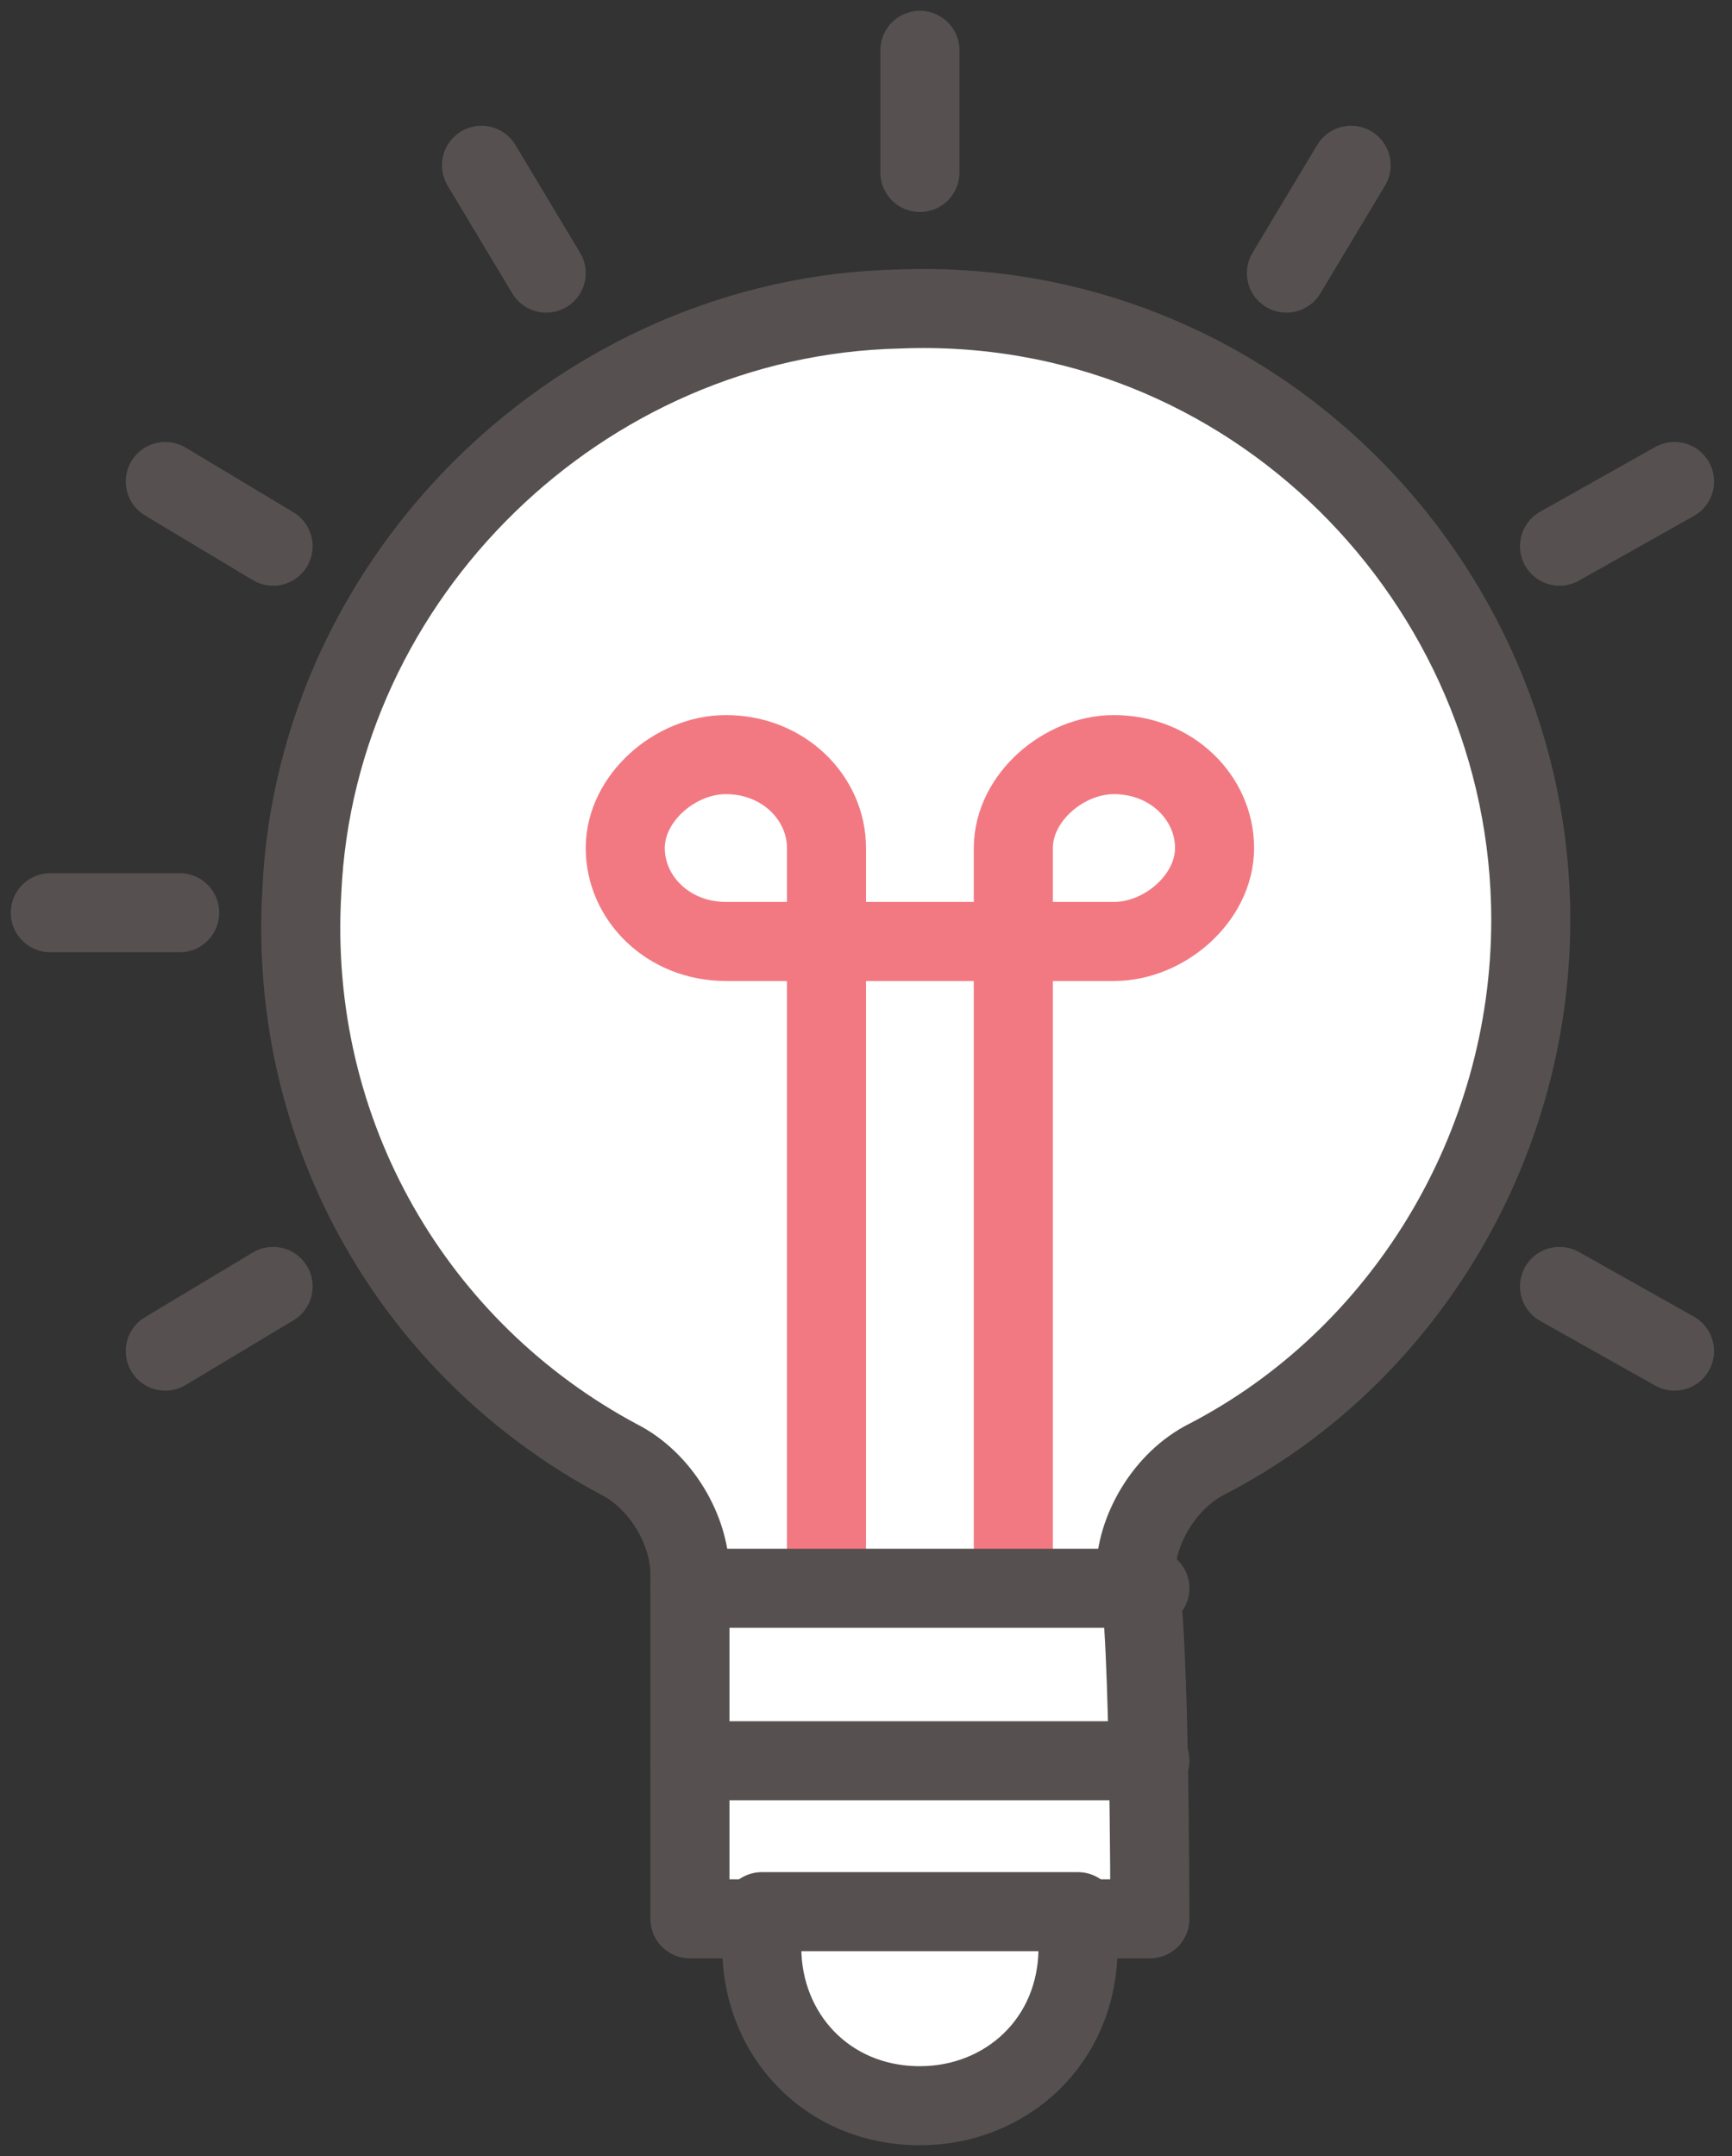
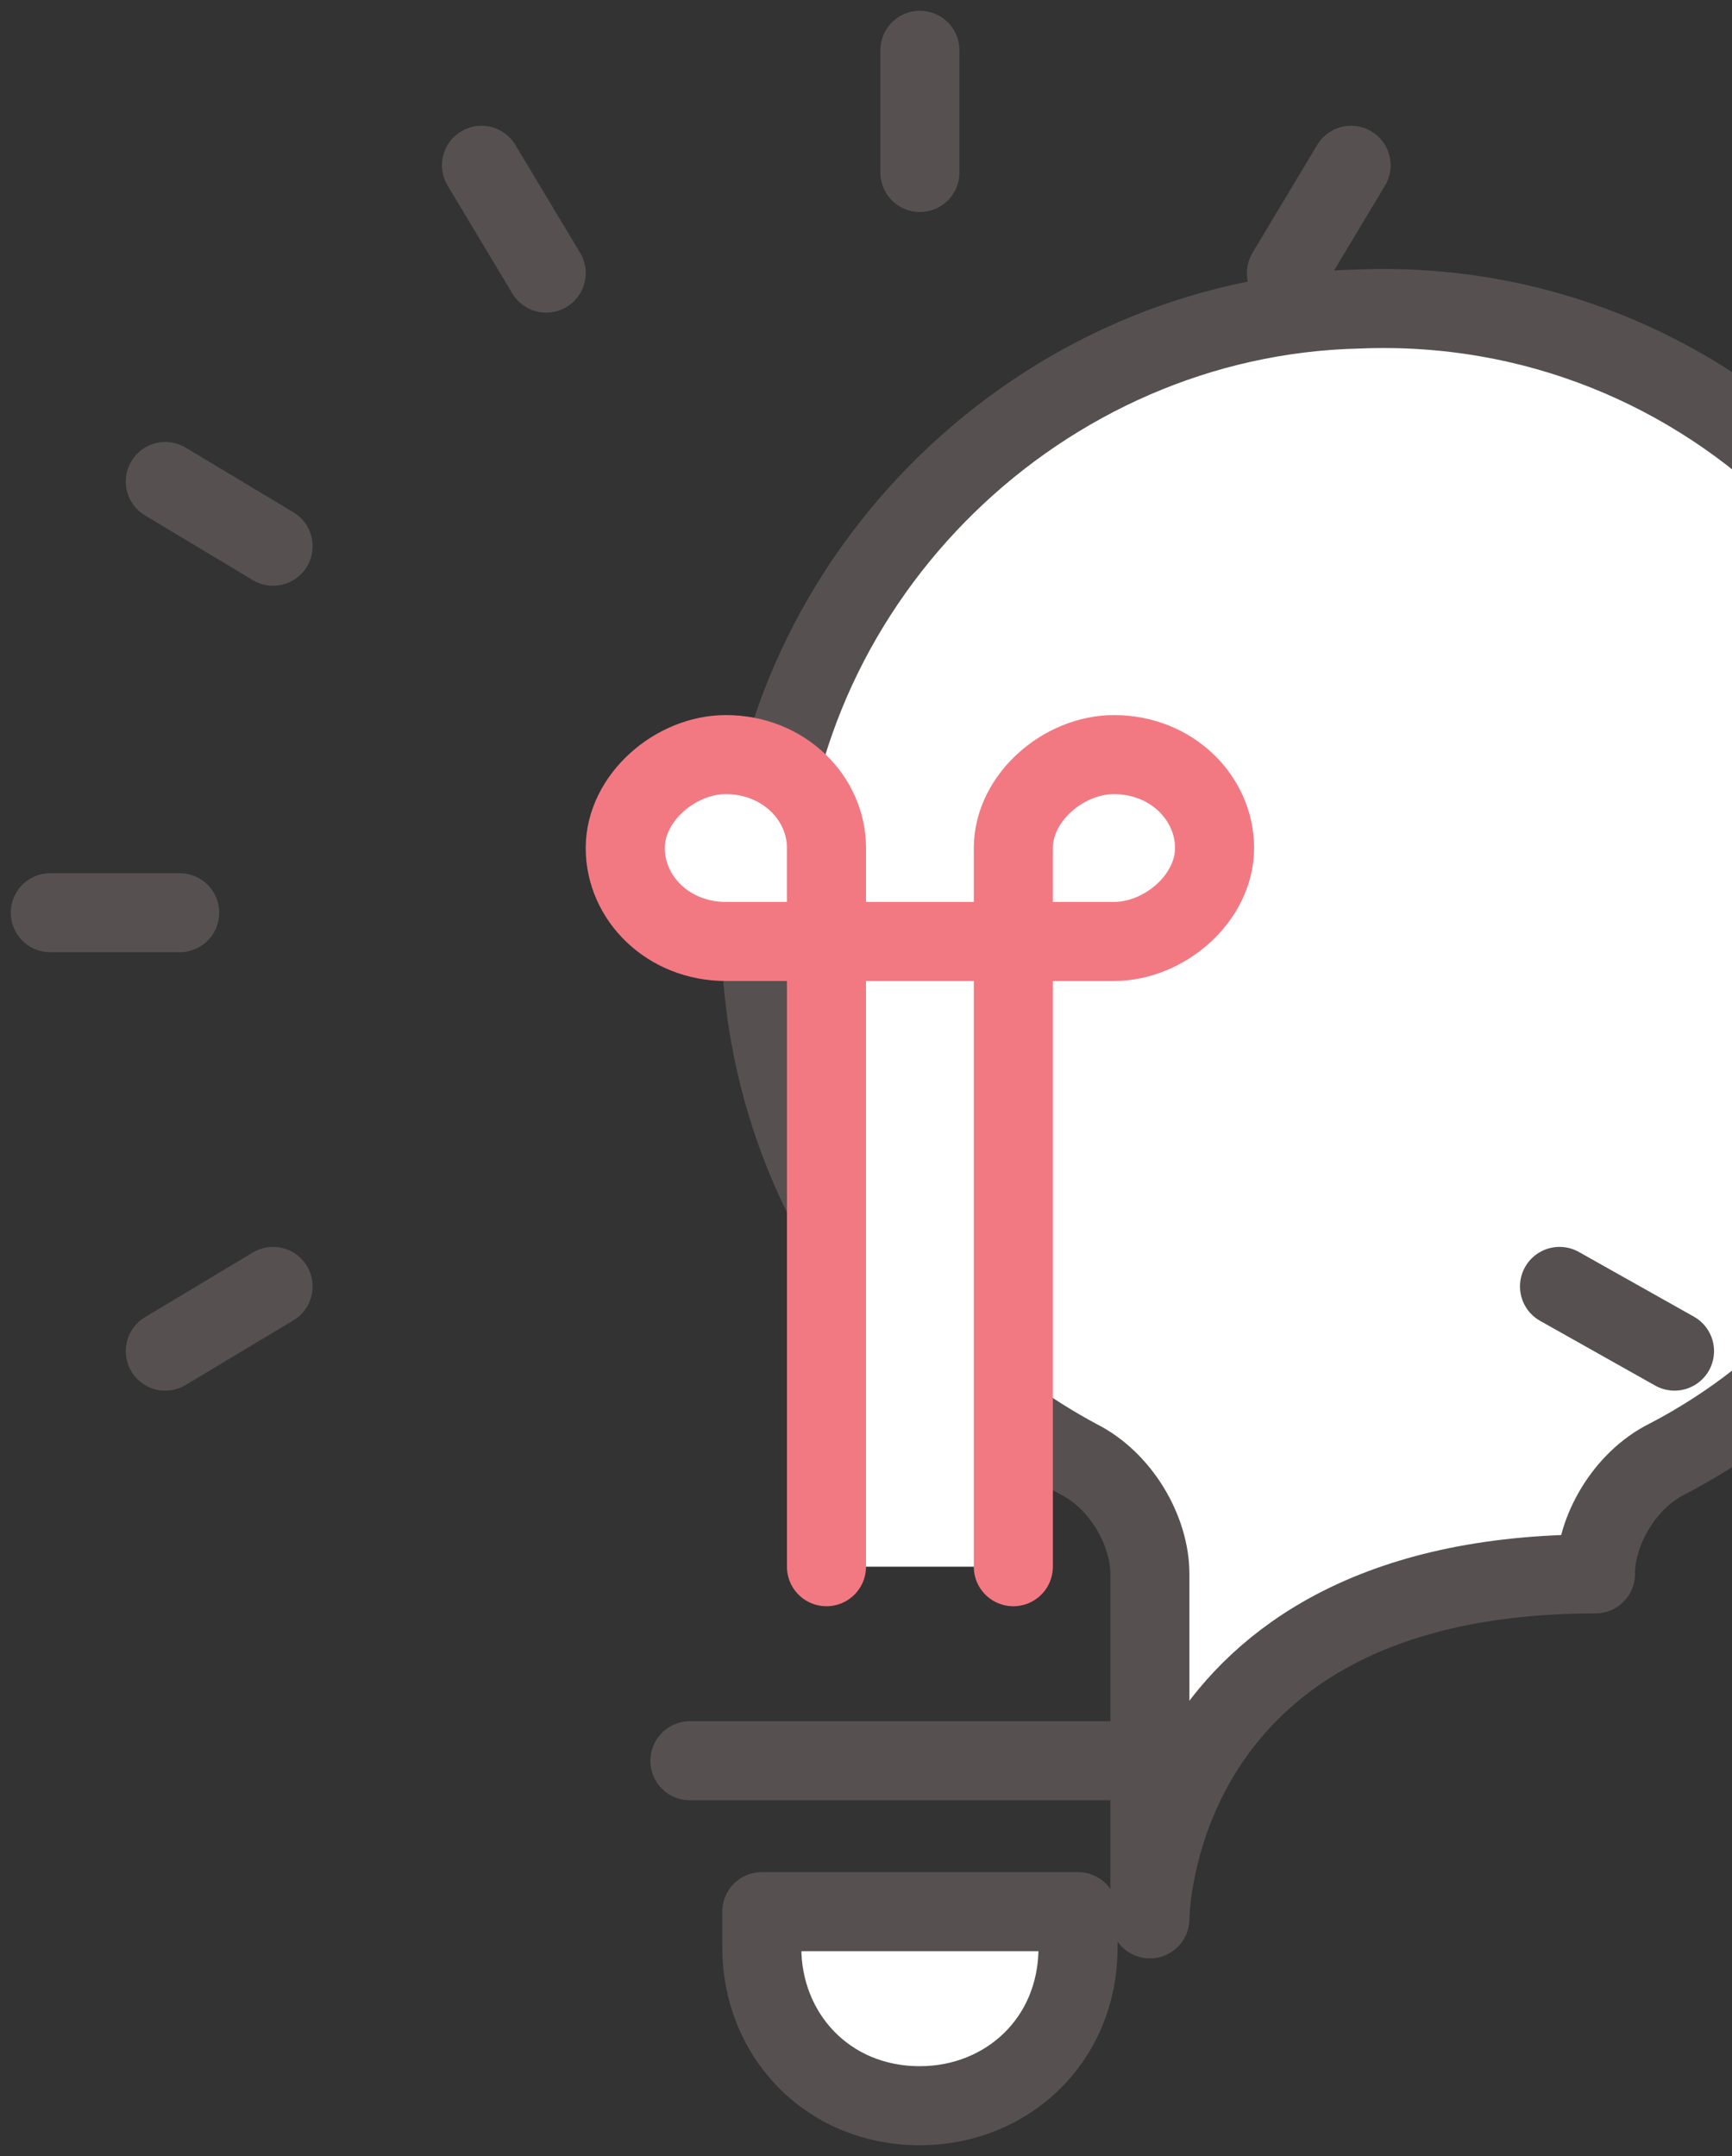
<svg xmlns="http://www.w3.org/2000/svg" version="1.1" id="Layer_1" x="0px" y="0px" viewBox="0 0 24.1 30" style="enable-background:new 0 0 24.1 30;" xml:space="preserve">
  <rect x="0" y="0" width="24.1" height="30" fill="#333333" stroke="none" />
  <style type="text/css">
	.st0{fill:none;stroke:#565150;stroke-width:1.1;stroke-linecap:round;stroke-linejoin:round;stroke-miterlimit:10;}
	.st1{fill:#FFFFFF;stroke:#565150;stroke-width:1.1;stroke-linecap:round;stroke-linejoin:round;stroke-miterlimit:10;}
	.st2{fill:#FFFFFF;stroke:#F27982;stroke-width:1.1;stroke-linecap:round;stroke-linejoin:round;stroke-miterlimit:10;}
</style>
  <g>
    <line class="st0" x1="15.5" y1="6.3" x2="13.7" y2="6.3" />
    <g>
      <line class="st0" x1="12.8" y1="0.7" x2="12.8" y2="2.4" />
-       <path class="st1" d="M16,26.7H9.6v-4.8c0-0.6-0.4-1.3-1-1.6c-2.8-1.5-4.6-4.5-4.4-7.9c0.2-4.4,3.9-8,8.3-8.1    c4.9-0.2,8.8,3.8,8.8,8.5c0,3.2-1.8,6.1-4.5,7.5c-0.6,0.3-1,1-1,1.6C16,21.9,16,26.7,16,26.7z" />
+       <path class="st1" d="M16,26.7v-4.8c0-0.6-0.4-1.3-1-1.6c-2.8-1.5-4.6-4.5-4.4-7.9c0.2-4.4,3.9-8,8.3-8.1    c4.9-0.2,8.8,3.8,8.8,8.5c0,3.2-1.8,6.1-4.5,7.5c-0.6,0.3-1,1-1,1.6C16,21.9,16,26.7,16,26.7z" />
      <path class="st1" d="M12.8,29.3L12.8,29.3c-1.3,0-2.2-1-2.2-2.2v-0.5H15v0.5C15,28.4,14,29.3,12.8,29.3z" />
      <line class="st0" x1="9.6" y1="24.5" x2="16" y2="24.5" />
      <line class="st0" x1="6.7" y1="2.3" x2="7.6" y2="3.8" />
      <line class="st0" x1="2.3" y1="6.7" x2="3.8" y2="7.6" />
      <line class="st0" x1="0.7" y1="12.7" x2="2.5" y2="12.7" />
      <line class="st0" x1="2.3" y1="18.8" x2="3.8" y2="17.9" />
      <line class="st0" x1="23.3" y1="18.8" x2="21.7" y2="17.9" />
-       <line class="st0" x1="23.3" y1="6.7" x2="21.7" y2="7.6" />
      <line class="st0" x1="18.8" y1="2.3" x2="17.9" y2="3.8" />
      <path class="st2" d="M11.5,21.8v-10c0-0.7-0.6-1.3-1.4-1.3l0,0c-0.7,0-1.4,0.6-1.4,1.3l0,0c0,0.7,0.6,1.3,1.4,1.3h5.4    c0.7,0,1.4-0.6,1.4-1.3l0,0c0-0.7-0.6-1.3-1.4-1.3l0,0c-0.7,0-1.4,0.6-1.4,1.3v10" />
-       <line class="st0" x1="9.6" y1="22.1" x2="16" y2="22.1" />
    </g>
  </g>
</svg>